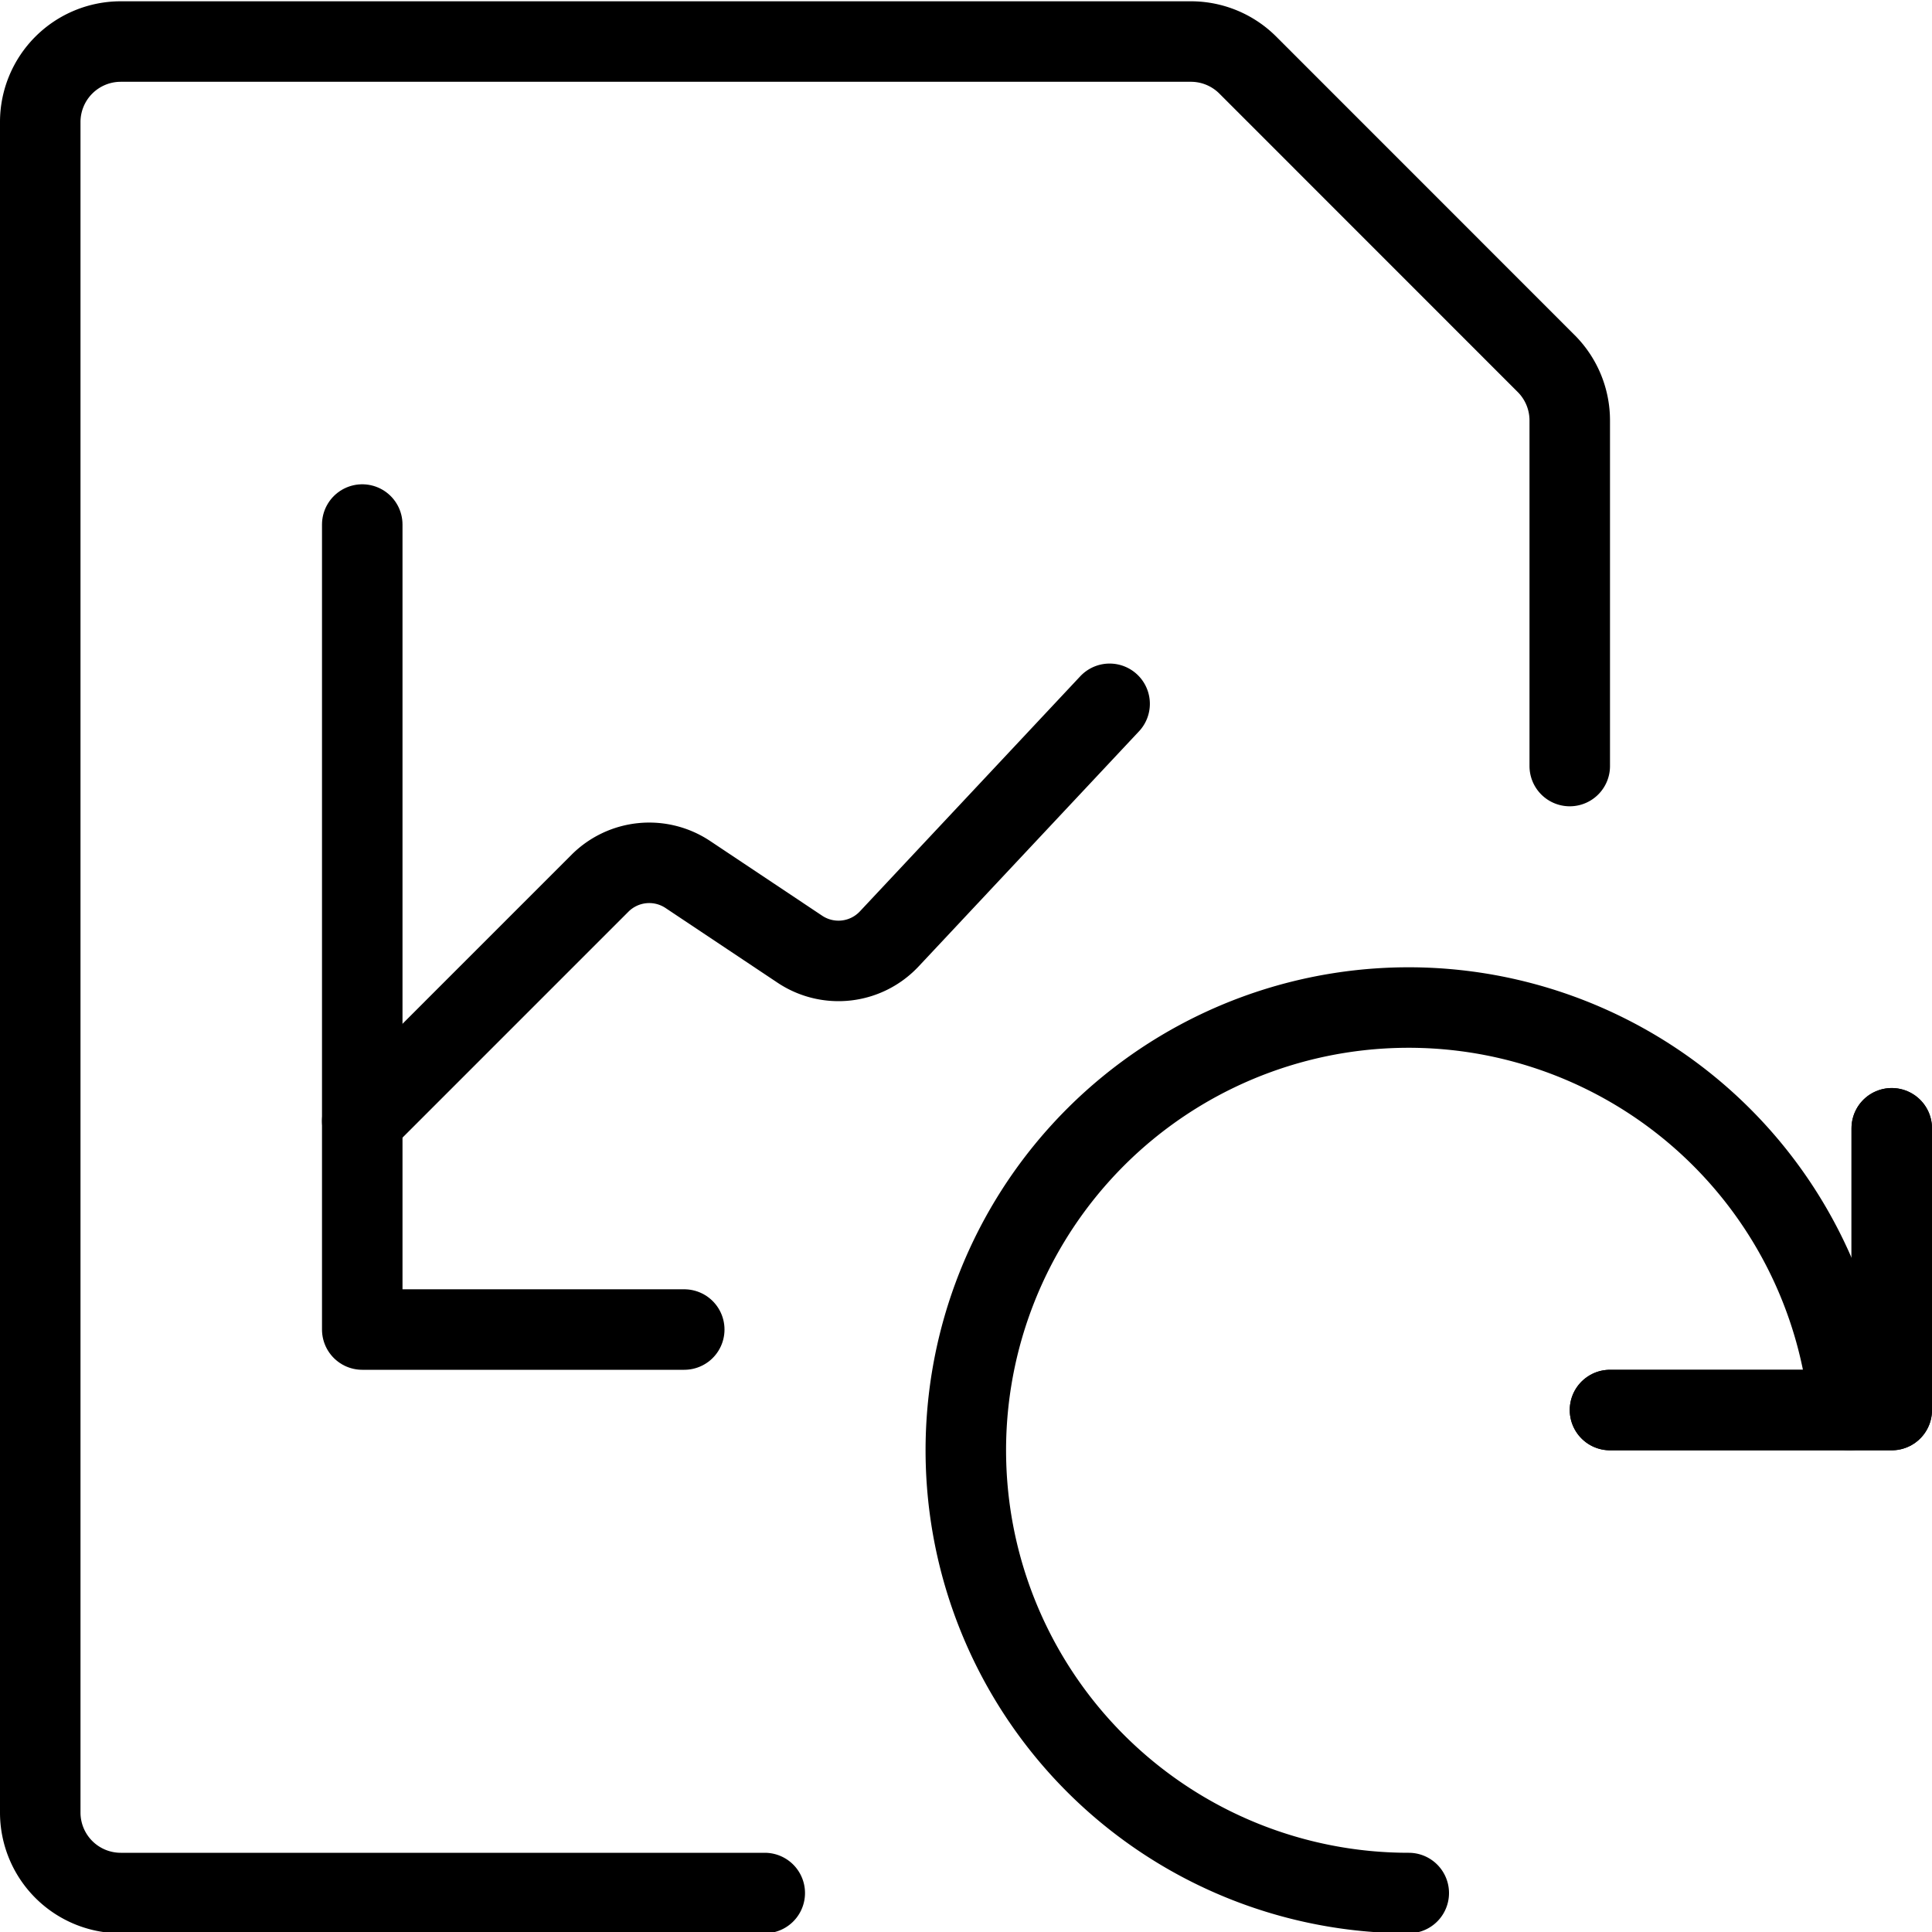
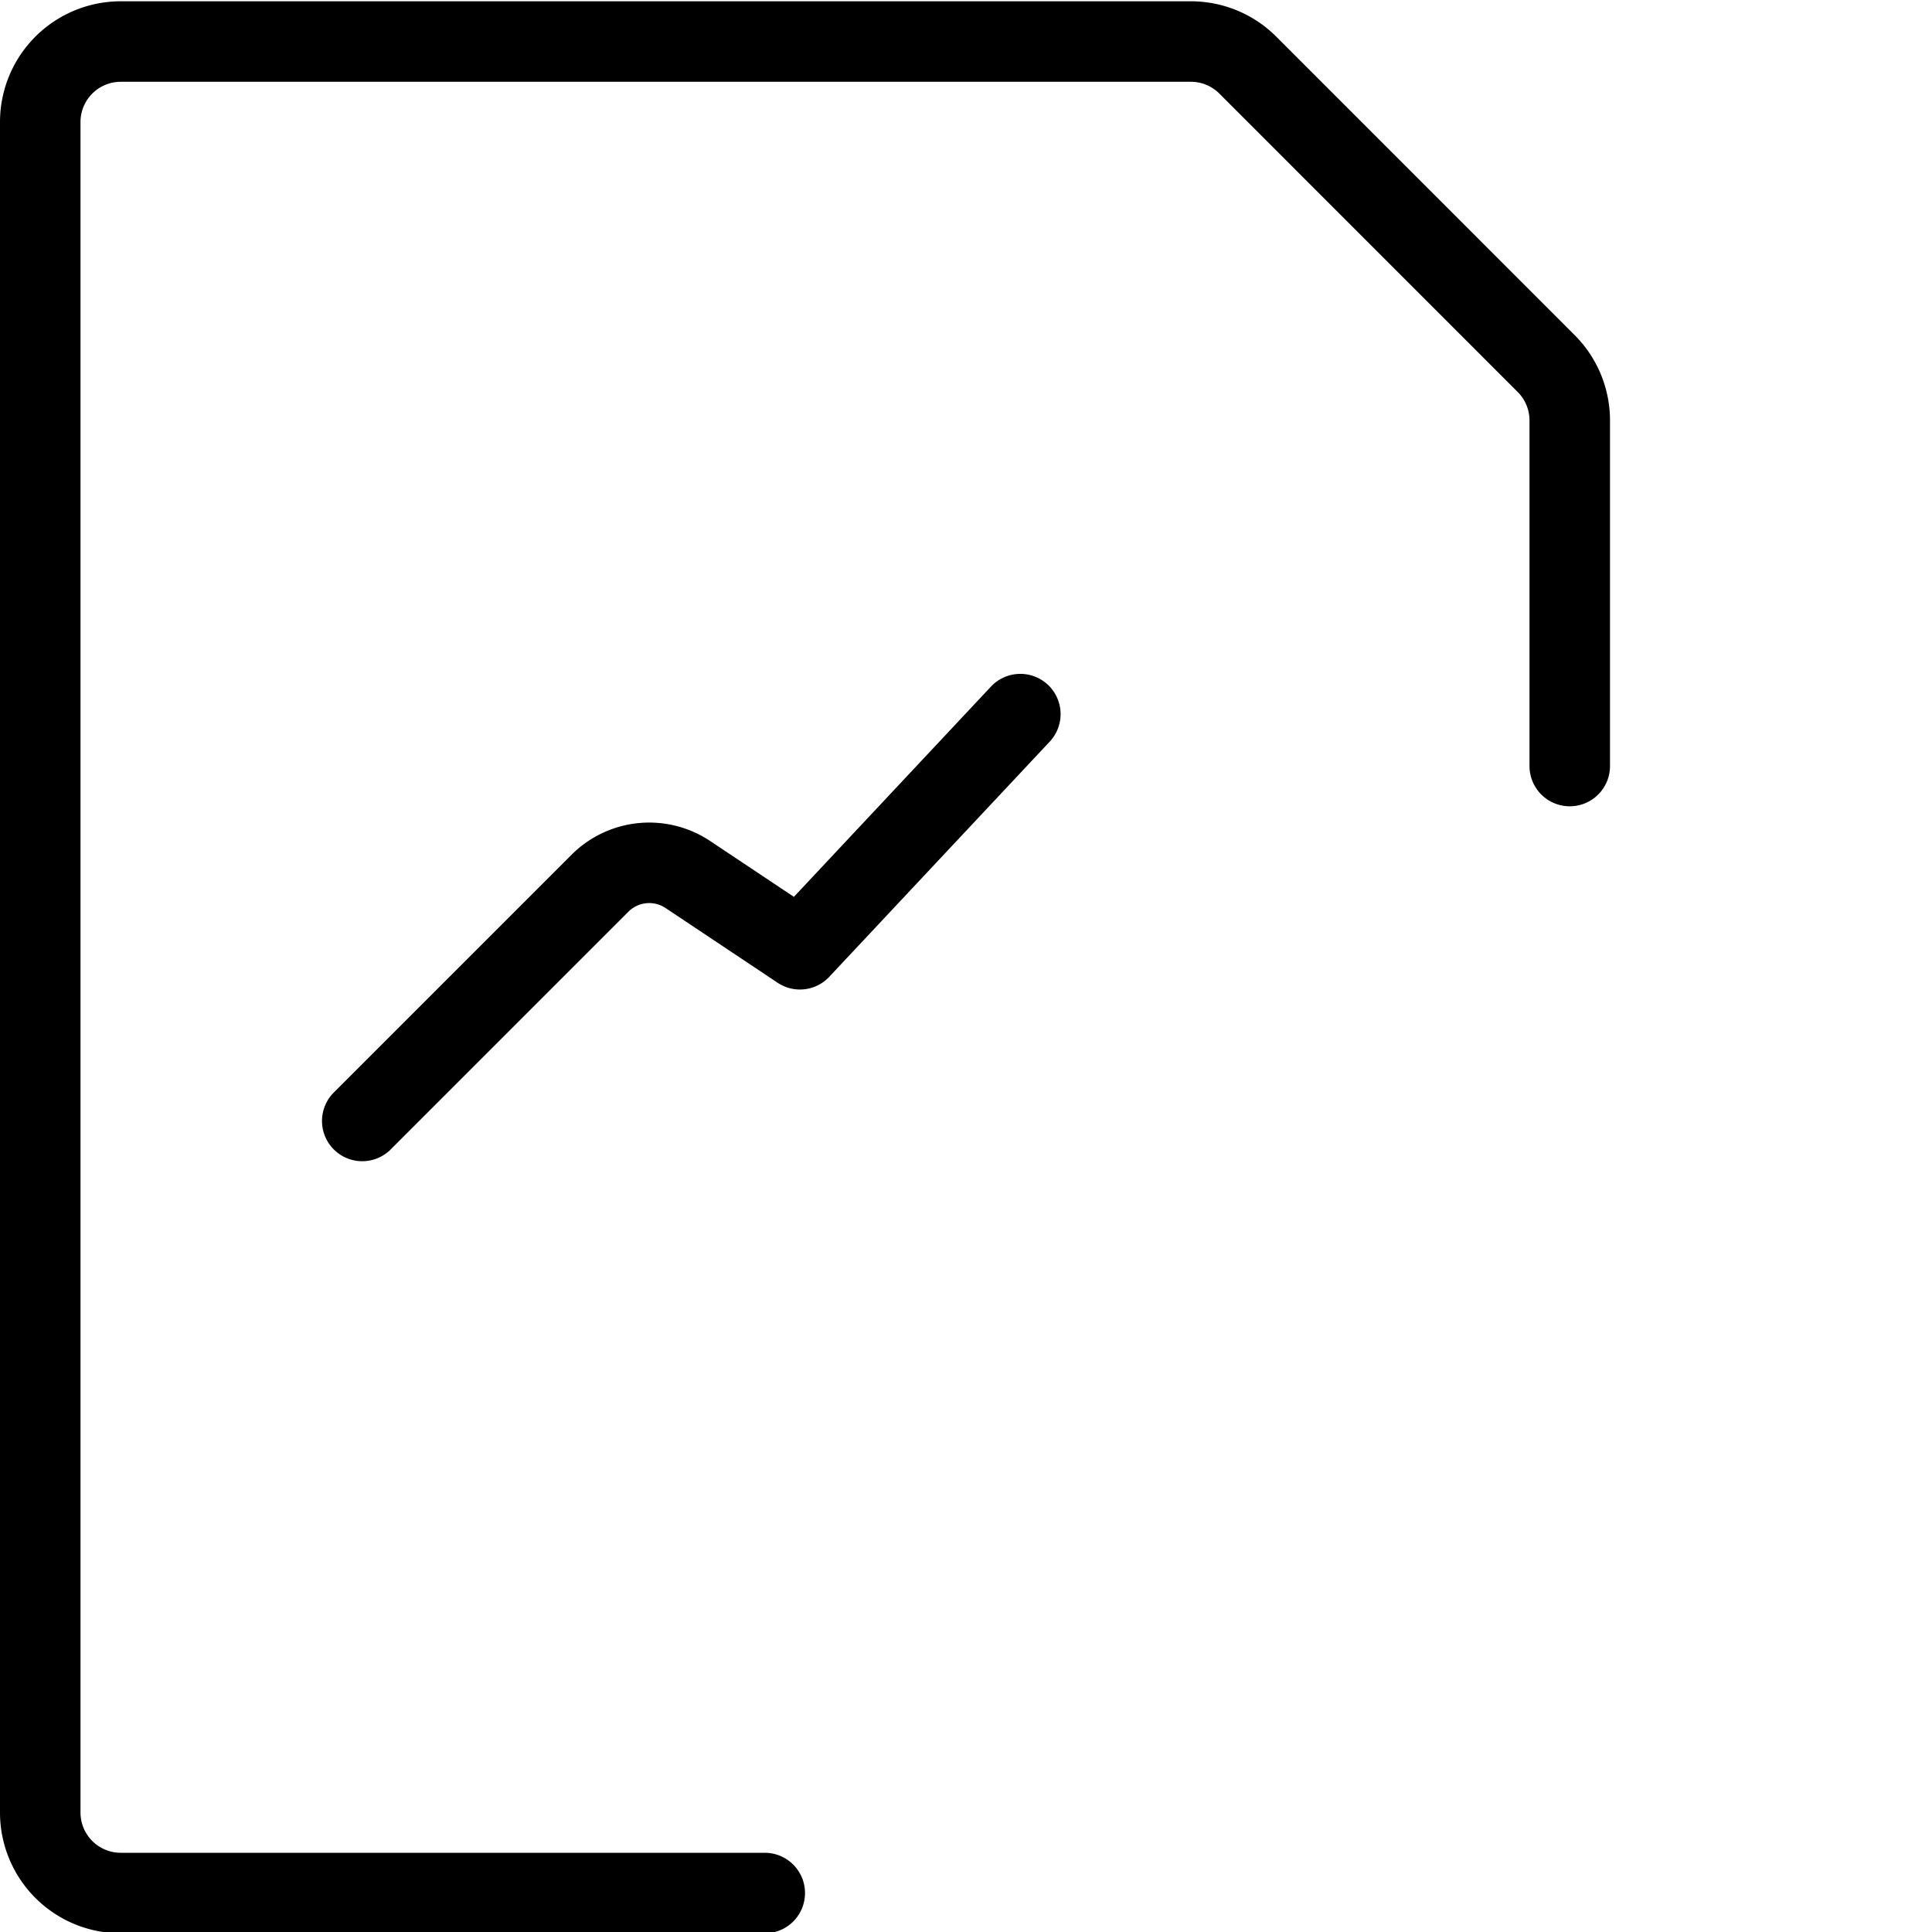
<svg xmlns="http://www.w3.org/2000/svg" viewBox="0 0 24 24">
  <g transform="matrix(1,0,0,1,0,0)">
    <path d="M9.5,23.516h-8a1,1,0,0,1-1-1v-21a1,1,0,0,1,1-1H14.793A1,1,0,0,1,15.5.808l3.707,3.708a1,1,0,0,1,.293.707V9.516" fill="none" stroke="#000000" stroke-linecap="round" stroke-linejoin="round" />
-     <path d="M4.5,13.925l2.954-2.954a.865.865,0,0,1,1.09-.108l1.393.929a.864.864,0,0,0,1.109-.128l2.738-2.921" fill="none" stroke="#000000" stroke-linecap="round" stroke-linejoin="round" />
-     <path d="M4.5 6.516L4.5 16.516 8.5 16.516" fill="none" stroke="#000000" stroke-linecap="round" stroke-linejoin="round" />
-     <path d="M20 17.516L23.5 17.516 23.5 14.016" fill="none" stroke="#000000" stroke-linecap="round" stroke-linejoin="round" />
-     <path d="M17.5,23.516a5.5,5.5,0,1,1,5.475-6" fill="none" stroke="#000000" stroke-linecap="round" stroke-linejoin="round" />
-     <path d="M23.5 14.016L23.5 17.516 20 17.516" fill="none" stroke="#000000" stroke-linecap="round" stroke-linejoin="round" />
+     <path d="M4.5,13.925l2.954-2.954a.865.865,0,0,1,1.09-.108l1.393.929l2.738-2.921" fill="none" stroke="#000000" stroke-linecap="round" stroke-linejoin="round" />
  </g>
</svg>